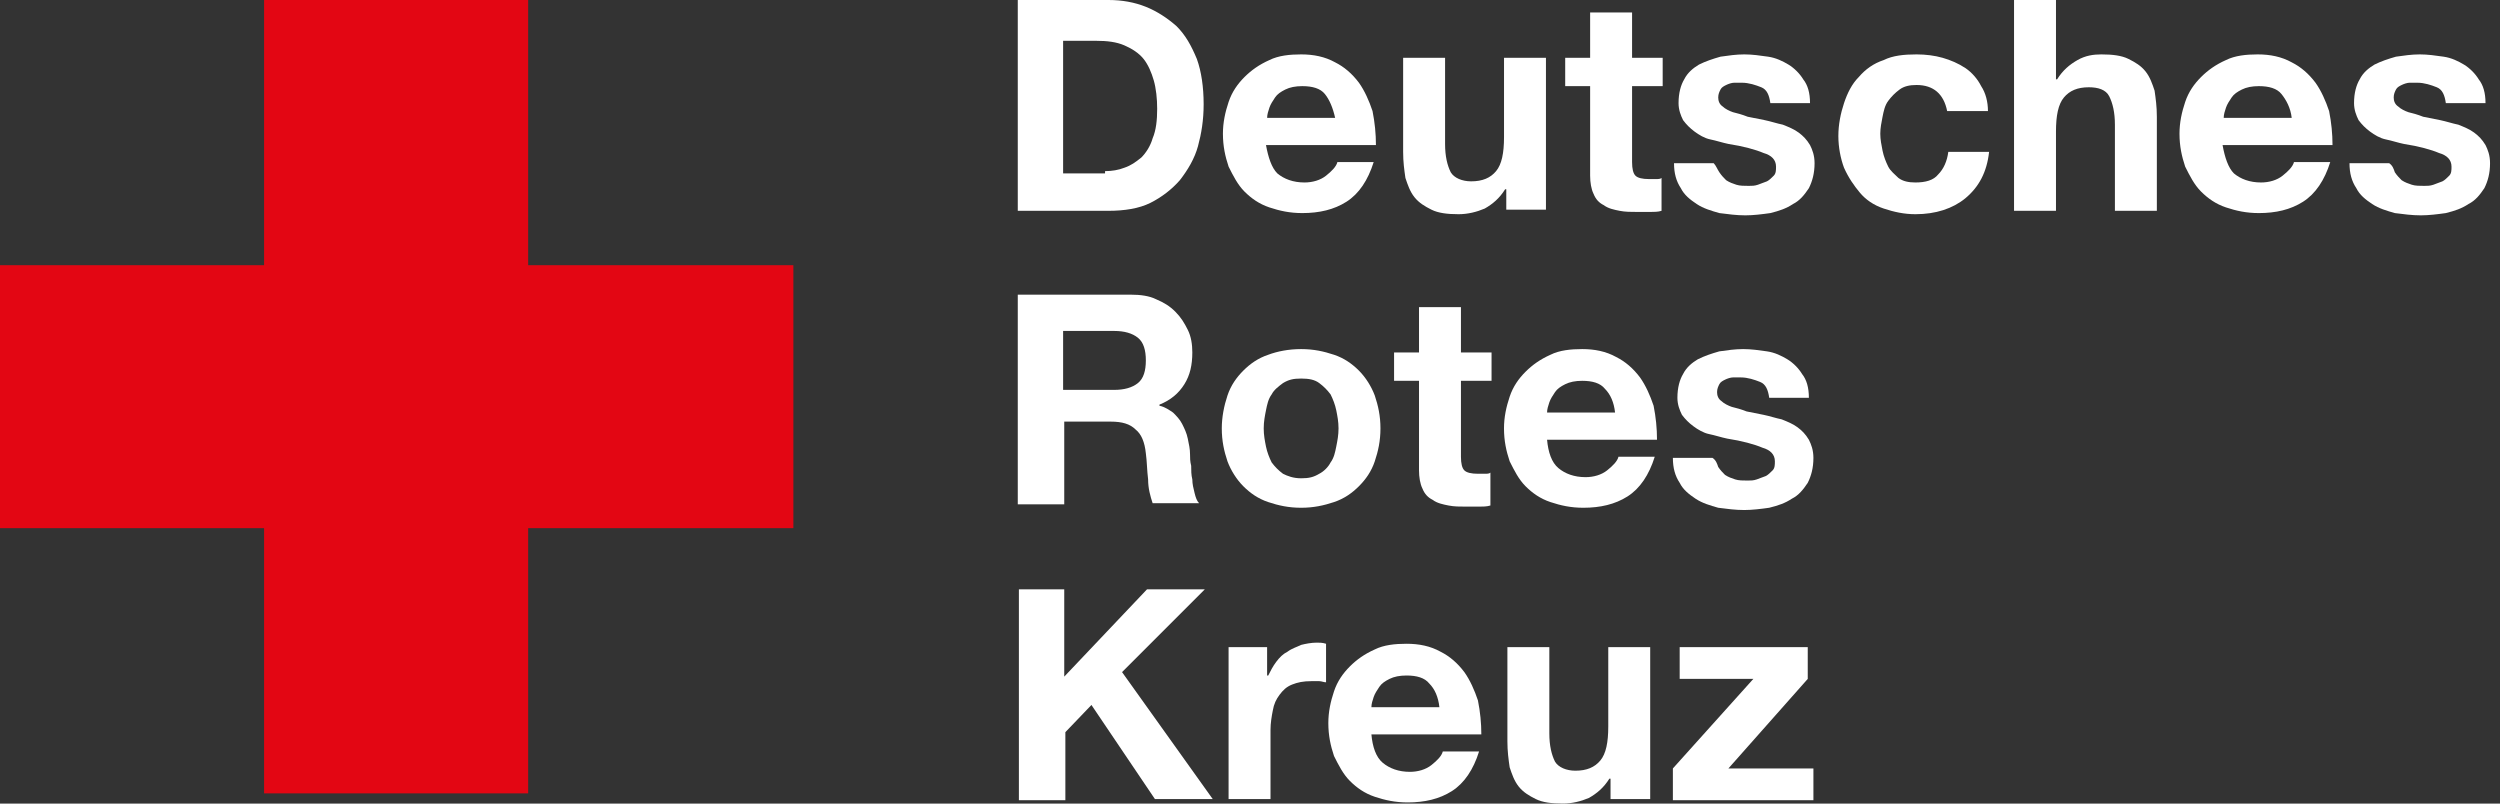
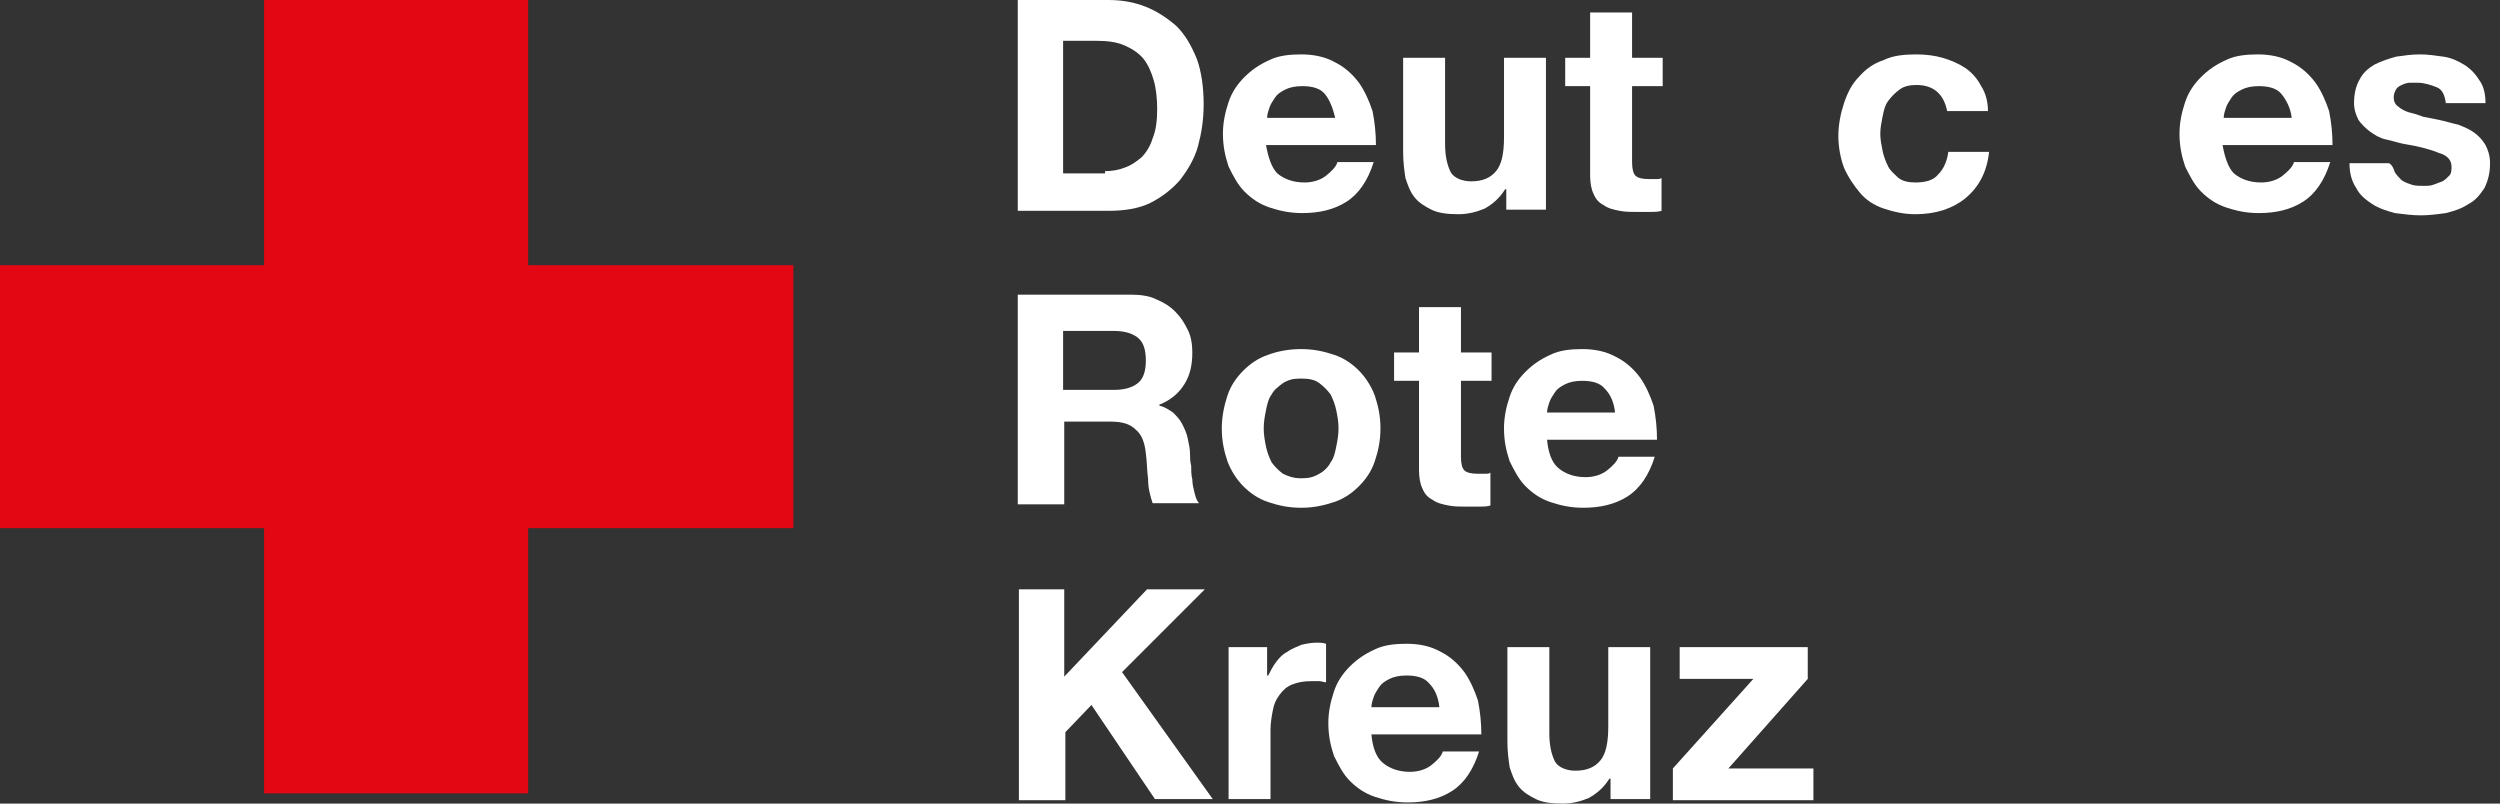
<svg xmlns="http://www.w3.org/2000/svg" width="224" height="72" viewBox="0 0 224 72" fill="none">
  <rect x="0" y="0" width="224" height="72" fill="#333333" stroke="none" />
  <g clip-path="url(#clip0)">
    <path d="M99.317 0C100.535 0 101.652 0.203 102.668 0.609C103.683 1.016 104.597 1.625 105.41 2.336C106.222 3.148 106.73 4.062 107.238 5.281C107.644 6.398 107.847 7.819 107.847 9.343C107.847 10.764 107.644 11.983 107.339 13.1C107.035 14.217 106.425 15.233 105.714 16.147C105.004 16.959 104.09 17.67 103.074 18.178C102.059 18.686 100.738 18.889 99.317 18.889H91.193V0H99.317ZM99.012 15.334C99.621 15.334 100.231 15.233 100.738 15.03C101.348 14.826 101.754 14.522 102.262 14.116C102.668 13.709 103.074 13.1 103.277 12.389C103.582 11.678 103.683 10.764 103.683 9.749C103.683 8.835 103.582 7.921 103.379 7.21C103.176 6.499 102.871 5.788 102.465 5.281C102.059 4.773 101.449 4.367 100.738 4.062C100.028 3.757 99.215 3.656 98.2 3.656H95.255V15.537H99.012V15.334Z" fill="white" />
    <path d="M114.449 15.537C115.058 16.045 115.871 16.35 116.886 16.35C117.597 16.35 118.308 16.147 118.816 15.74C119.323 15.334 119.73 14.928 119.831 14.522H123.081C122.573 16.147 121.761 17.365 120.644 18.076C119.527 18.787 118.206 19.092 116.683 19.092C115.566 19.092 114.652 18.889 113.738 18.584C112.824 18.279 112.113 17.771 111.504 17.162C110.895 16.553 110.488 15.74 110.082 14.928C109.778 14.014 109.574 13.1 109.574 11.983C109.574 10.967 109.778 10.053 110.082 9.14C110.387 8.226 110.895 7.515 111.504 6.905C112.113 6.296 112.824 5.788 113.738 5.382C114.55 4.976 115.566 4.874 116.582 4.874C117.699 4.874 118.714 5.078 119.628 5.585C120.44 5.991 121.151 6.601 121.761 7.413C122.268 8.124 122.675 9.038 122.979 9.952C123.182 10.967 123.284 11.983 123.284 12.998H113.433C113.637 14.116 113.941 15.03 114.449 15.537ZM118.714 8.429C118.308 7.921 117.597 7.718 116.683 7.718C116.074 7.718 115.566 7.819 115.16 8.023C114.754 8.226 114.449 8.429 114.246 8.733C114.043 9.038 113.84 9.343 113.738 9.647C113.637 9.952 113.535 10.257 113.535 10.561H119.628C119.425 9.647 119.12 8.936 118.714 8.429Z" fill="white" />
    <path d="M134.963 18.889V16.959H134.861C134.353 17.771 133.744 18.279 133.033 18.686C132.322 18.99 131.51 19.193 130.697 19.193C129.682 19.193 128.87 19.092 128.26 18.787C127.651 18.482 127.143 18.178 126.737 17.67C126.331 17.162 126.128 16.553 125.925 15.944C125.823 15.233 125.721 14.522 125.721 13.608V5.179H129.479V12.897C129.479 14.014 129.682 14.826 129.987 15.436C130.291 15.944 131.002 16.248 131.815 16.248C132.83 16.248 133.541 15.944 134.049 15.334C134.556 14.725 134.76 13.71 134.76 12.288V5.179H138.517V18.787H134.963V18.889Z" fill="white" />
    <path d="M148.976 5.179V7.718H146.234V14.522C146.234 15.131 146.335 15.537 146.538 15.741C146.741 15.944 147.148 16.045 147.757 16.045C147.96 16.045 148.163 16.045 148.366 16.045C148.569 16.045 148.773 16.045 148.874 15.944V18.889C148.569 18.99 148.163 18.99 147.859 18.99C147.452 18.99 147.046 18.99 146.741 18.99C146.132 18.99 145.624 18.99 145.117 18.889C144.609 18.787 144.101 18.686 143.695 18.381C143.289 18.178 142.984 17.873 142.781 17.365C142.578 16.959 142.476 16.35 142.476 15.741V7.718H140.242V5.179H142.476V1.117H146.234V5.179H148.976Z" fill="white" />
-     <path d="M154.054 15.436C154.257 15.74 154.46 15.944 154.664 16.147C154.968 16.35 155.273 16.451 155.578 16.553C155.882 16.654 156.288 16.654 156.695 16.654C156.999 16.654 157.202 16.654 157.507 16.553C157.812 16.451 158.015 16.35 158.319 16.248C158.523 16.147 158.726 15.944 158.929 15.74C159.132 15.537 159.132 15.233 159.132 14.928C159.132 14.319 158.726 13.912 158.015 13.709C157.304 13.405 156.187 13.1 154.867 12.897C154.359 12.795 153.75 12.592 153.242 12.491C152.734 12.389 152.226 12.085 151.82 11.78C151.414 11.475 151.109 11.171 150.805 10.764C150.601 10.358 150.398 9.85 150.398 9.241C150.398 8.327 150.602 7.616 150.906 7.109C151.211 6.499 151.719 6.093 152.226 5.788C152.836 5.484 153.445 5.281 154.156 5.078C154.867 4.976 155.578 4.874 156.288 4.874C156.999 4.874 157.71 4.976 158.421 5.078C159.132 5.179 159.741 5.484 160.249 5.788C160.757 6.093 161.264 6.601 161.569 7.109C161.975 7.616 162.178 8.327 162.178 9.241H158.624C158.523 8.53 158.319 8.023 157.812 7.819C157.304 7.616 156.695 7.413 156.085 7.413C155.882 7.413 155.679 7.413 155.374 7.413C155.171 7.413 154.867 7.515 154.664 7.616C154.46 7.718 154.257 7.819 154.156 8.023C154.054 8.226 153.953 8.429 153.953 8.733C153.953 9.038 154.054 9.343 154.359 9.546C154.562 9.749 154.968 9.952 155.273 10.053C155.679 10.155 156.085 10.257 156.593 10.46C157.101 10.561 157.609 10.663 158.116 10.764C158.624 10.866 159.233 11.069 159.741 11.171C160.249 11.374 160.757 11.577 161.163 11.882C161.569 12.186 161.874 12.491 162.178 12.998C162.381 13.405 162.585 13.912 162.585 14.623C162.585 15.537 162.381 16.248 162.077 16.858C161.671 17.467 161.264 17.975 160.655 18.279C160.046 18.685 159.436 18.889 158.624 19.092C157.913 19.193 157.101 19.295 156.39 19.295C155.578 19.295 154.867 19.193 154.054 19.092C153.343 18.889 152.633 18.685 152.023 18.279C151.414 17.873 150.906 17.467 150.602 16.858C150.195 16.248 149.992 15.537 149.992 14.623H153.546C153.75 14.826 153.851 15.131 154.054 15.436Z" fill="white" />
    <path d="M171.724 7.616C171.114 7.616 170.607 7.718 170.2 8.023C169.794 8.327 169.489 8.632 169.185 9.038C168.88 9.444 168.779 9.952 168.677 10.46C168.576 10.967 168.474 11.475 168.474 11.983C168.474 12.491 168.576 12.998 168.677 13.506C168.779 14.014 168.982 14.522 169.185 14.928C169.388 15.334 169.794 15.639 170.099 15.944C170.505 16.248 171.013 16.35 171.622 16.35C172.536 16.35 173.247 16.147 173.653 15.639C174.161 15.131 174.465 14.42 174.567 13.608H178.223C178.02 15.436 177.309 16.756 176.09 17.771C174.973 18.685 173.45 19.193 171.622 19.193C170.607 19.193 169.693 18.99 168.779 18.685C167.865 18.381 167.154 17.873 166.646 17.264C166.138 16.654 165.631 15.944 165.224 15.03C164.92 14.217 164.717 13.202 164.717 12.186C164.717 11.171 164.92 10.155 165.224 9.241C165.529 8.327 165.935 7.515 166.544 6.905C167.154 6.195 167.865 5.687 168.779 5.382C169.591 4.976 170.607 4.874 171.724 4.874C172.536 4.874 173.348 4.976 174.059 5.179C174.77 5.382 175.481 5.687 176.09 6.093C176.7 6.499 177.207 7.109 177.512 7.718C177.918 8.327 178.121 9.14 178.121 9.952H174.465C174.161 8.429 173.247 7.616 171.724 7.616Z" fill="white" />
-     <path d="M184.216 0V7.109H184.317C184.825 6.296 185.434 5.788 186.145 5.382C186.856 4.976 187.567 4.874 188.278 4.874C189.293 4.874 190.106 4.976 190.715 5.281C191.324 5.585 191.832 5.89 192.238 6.398C192.644 6.905 192.848 7.515 193.051 8.124C193.152 8.835 193.254 9.546 193.254 10.46V18.889H189.496V11.171C189.496 10.054 189.293 9.241 188.989 8.632C188.684 8.023 187.973 7.819 187.161 7.819C186.145 7.819 185.434 8.124 184.927 8.733C184.419 9.343 184.216 10.358 184.216 11.78V18.889H180.458V0H184.216Z" fill="white" />
    <path d="M200.158 15.537C200.767 16.045 201.579 16.35 202.595 16.35C203.306 16.35 204.017 16.147 204.524 15.74C205.032 15.334 205.438 14.928 205.54 14.522H208.79C208.282 16.147 207.469 17.365 206.352 18.076C205.235 18.787 203.915 19.092 202.392 19.092C201.275 19.092 200.361 18.889 199.447 18.584C198.533 18.279 197.822 17.771 197.213 17.162C196.603 16.553 196.197 15.74 195.791 14.928C195.486 14.014 195.283 13.1 195.283 11.983C195.283 10.967 195.486 10.053 195.791 9.14C196.096 8.226 196.603 7.515 197.213 6.905C197.822 6.296 198.533 5.788 199.447 5.382C200.259 4.976 201.275 4.874 202.29 4.874C203.407 4.874 204.423 5.078 205.337 5.585C206.149 5.991 206.86 6.601 207.469 7.413C207.977 8.124 208.383 9.038 208.688 9.952C208.891 10.967 208.993 11.983 208.993 12.998H199.142C199.345 14.116 199.65 15.03 200.158 15.537ZM204.423 8.429C204.017 7.921 203.306 7.718 202.392 7.718C201.782 7.718 201.275 7.819 200.869 8.023C200.462 8.226 200.158 8.429 199.955 8.733C199.751 9.038 199.548 9.343 199.447 9.647C199.345 9.952 199.244 10.257 199.244 10.561H205.337C205.235 9.647 204.829 8.936 204.423 8.429Z" fill="white" />
    <path d="M214.577 15.436C214.781 15.74 214.984 15.944 215.187 16.147C215.491 16.35 215.796 16.451 216.101 16.553C216.405 16.654 216.812 16.654 217.218 16.654C217.522 16.654 217.726 16.654 218.03 16.553C218.335 16.451 218.538 16.35 218.843 16.248C219.046 16.147 219.249 15.944 219.452 15.74C219.655 15.537 219.655 15.233 219.655 14.928C219.655 14.319 219.249 13.912 218.538 13.709C217.827 13.405 216.71 13.1 215.39 12.897C214.882 12.795 214.273 12.592 213.765 12.491C213.257 12.389 212.75 12.085 212.343 11.78C211.937 11.475 211.632 11.171 211.328 10.764C211.125 10.358 210.922 9.85 210.922 9.241C210.922 8.327 211.125 7.616 211.429 7.109C211.734 6.499 212.242 6.093 212.75 5.788C213.359 5.484 213.968 5.281 214.679 5.078C215.39 4.976 216.101 4.874 216.812 4.874C217.522 4.874 218.233 4.976 218.944 5.078C219.655 5.179 220.264 5.484 220.772 5.788C221.28 6.093 221.788 6.601 222.092 7.109C222.498 7.616 222.702 8.327 222.702 9.241H219.147C219.046 8.53 218.843 8.023 218.335 7.819C217.827 7.616 217.218 7.413 216.608 7.413C216.405 7.413 216.202 7.413 215.898 7.413C215.695 7.413 215.39 7.515 215.187 7.616C214.984 7.718 214.781 7.819 214.679 8.023C214.577 8.226 214.476 8.429 214.476 8.733C214.476 9.038 214.577 9.343 214.882 9.546C215.085 9.749 215.491 9.952 215.796 10.053C216.202 10.155 216.608 10.257 217.116 10.46C217.624 10.561 218.132 10.663 218.639 10.764C219.147 10.866 219.757 11.069 220.264 11.171C220.772 11.374 221.28 11.577 221.686 11.882C222.092 12.186 222.397 12.491 222.702 12.998C222.905 13.405 223.108 13.912 223.108 14.623C223.108 15.537 222.905 16.248 222.6 16.858C222.194 17.467 221.788 17.975 221.178 18.279C220.569 18.685 219.96 18.889 219.147 19.092C218.436 19.193 217.624 19.295 216.913 19.295C216.101 19.295 215.39 19.193 214.577 19.092C213.867 18.889 213.156 18.685 212.546 18.279C211.937 17.873 211.429 17.467 211.125 16.858C210.718 16.248 210.515 15.537 210.515 14.623H214.07C214.374 14.826 214.476 15.131 214.577 15.436Z" fill="white" />
    <path d="M101.348 26.403C102.16 26.403 102.973 26.505 103.582 26.81C104.293 27.114 104.801 27.419 105.308 27.927C105.816 28.434 106.121 28.942 106.425 29.552C106.73 30.161 106.832 30.872 106.832 31.582C106.832 32.7 106.628 33.614 106.121 34.426C105.613 35.238 104.902 35.848 103.887 36.254V36.355C104.394 36.457 104.801 36.762 105.105 36.965C105.41 37.269 105.714 37.574 105.918 37.98C106.121 38.386 106.324 38.793 106.425 39.3C106.527 39.808 106.628 40.214 106.628 40.722C106.628 41.027 106.628 41.331 106.73 41.738C106.73 42.144 106.73 42.55 106.832 42.956C106.832 43.362 106.933 43.769 107.035 44.175C107.136 44.581 107.238 44.886 107.441 45.089H103.277C103.074 44.48 102.871 43.769 102.871 42.956C102.769 42.144 102.769 41.331 102.668 40.621C102.566 39.605 102.262 38.894 101.754 38.488C101.246 37.98 100.535 37.777 99.52 37.777H95.356V45.19H91.193V26.403H101.348ZM99.825 34.934C100.738 34.934 101.449 34.731 101.957 34.324C102.465 33.918 102.668 33.207 102.668 32.293C102.668 31.379 102.465 30.669 101.957 30.262C101.449 29.856 100.738 29.653 99.825 29.653H95.255V34.934H99.825Z" fill="white" />
    <path d="M109.98 35.441C110.284 34.528 110.792 33.817 111.401 33.207C112.011 32.598 112.722 32.09 113.636 31.786C114.448 31.481 115.463 31.278 116.581 31.278C117.698 31.278 118.612 31.481 119.526 31.786C120.439 32.09 121.15 32.598 121.76 33.207C122.369 33.817 122.877 34.629 123.181 35.441C123.486 36.355 123.689 37.269 123.689 38.386C123.689 39.504 123.486 40.417 123.181 41.331C122.877 42.245 122.369 42.956 121.76 43.566C121.15 44.175 120.439 44.683 119.526 44.987C118.612 45.292 117.698 45.495 116.581 45.495C115.463 45.495 114.549 45.292 113.636 44.987C112.722 44.683 112.011 44.175 111.401 43.566C110.792 42.956 110.284 42.144 109.98 41.331C109.675 40.417 109.472 39.504 109.472 38.386C109.472 37.371 109.675 36.355 109.98 35.441ZM113.432 40.011C113.534 40.519 113.737 41.027 113.94 41.433C114.245 41.839 114.549 42.144 114.956 42.449C115.362 42.652 115.87 42.855 116.581 42.855C117.291 42.855 117.698 42.753 118.205 42.449C118.612 42.245 119.018 41.839 119.221 41.433C119.526 41.027 119.627 40.519 119.729 40.011C119.83 39.504 119.932 38.996 119.932 38.386C119.932 37.777 119.83 37.269 119.729 36.762C119.627 36.254 119.424 35.746 119.221 35.34C118.916 34.934 118.612 34.629 118.205 34.324C117.799 34.02 117.291 33.918 116.581 33.918C115.87 33.918 115.463 34.02 114.956 34.324C114.549 34.629 114.143 34.934 113.94 35.34C113.636 35.746 113.534 36.254 113.432 36.762C113.331 37.269 113.229 37.777 113.229 38.386C113.229 38.996 113.331 39.504 113.432 40.011Z" fill="white" />
    <path d="M133.643 31.582V34.121H130.901V40.925C130.901 41.535 131.002 41.941 131.205 42.144C131.408 42.347 131.815 42.449 132.424 42.449C132.627 42.449 132.83 42.449 133.033 42.449C133.236 42.449 133.44 42.449 133.541 42.347V45.292C133.236 45.394 132.83 45.394 132.526 45.394C132.119 45.394 131.713 45.394 131.408 45.394C130.799 45.394 130.291 45.394 129.784 45.292C129.276 45.19 128.768 45.089 128.362 44.784C127.956 44.581 127.651 44.276 127.448 43.769C127.245 43.362 127.143 42.753 127.143 42.144V34.121H124.909V31.582H127.143V27.52H130.901V31.582H133.643Z" fill="white" />
    <path d="M139.633 41.941C140.242 42.449 141.054 42.753 142.07 42.753C142.781 42.753 143.492 42.55 143.999 42.144C144.507 41.738 144.913 41.331 145.015 40.925H148.265C147.757 42.55 146.944 43.769 145.827 44.48C144.71 45.19 143.39 45.495 141.867 45.495C140.75 45.495 139.836 45.292 138.922 44.987C138.008 44.683 137.297 44.175 136.688 43.566C136.078 42.956 135.672 42.144 135.266 41.331C134.961 40.417 134.758 39.504 134.758 38.386C134.758 37.371 134.961 36.457 135.266 35.543C135.571 34.629 136.078 33.918 136.688 33.309C137.297 32.7 138.008 32.192 138.922 31.786C139.734 31.379 140.75 31.278 141.765 31.278C142.882 31.278 143.898 31.481 144.812 31.989C145.624 32.395 146.335 33.004 146.944 33.817C147.452 34.528 147.858 35.441 148.163 36.355C148.366 37.371 148.468 38.386 148.468 39.402H138.617C138.719 40.519 139.023 41.433 139.633 41.941ZM143.796 34.832C143.39 34.324 142.679 34.121 141.765 34.121C141.156 34.121 140.648 34.223 140.242 34.426C139.836 34.629 139.531 34.832 139.328 35.137C139.125 35.441 138.922 35.746 138.82 36.051C138.719 36.355 138.617 36.66 138.617 36.965H144.71C144.609 36.051 144.304 35.34 143.796 34.832Z" fill="white" />
-     <path d="M153.952 41.839C154.155 42.144 154.358 42.347 154.561 42.55C154.866 42.753 155.17 42.855 155.475 42.956C155.78 43.058 156.186 43.058 156.592 43.058C156.897 43.058 157.1 43.058 157.404 42.956C157.709 42.855 157.912 42.753 158.217 42.652C158.42 42.55 158.623 42.347 158.826 42.144C159.029 41.941 159.029 41.636 159.029 41.331C159.029 40.722 158.623 40.316 157.912 40.113C157.201 39.808 156.084 39.504 154.764 39.3C154.256 39.199 153.647 38.996 153.139 38.894C152.632 38.793 152.124 38.488 151.718 38.183C151.311 37.879 151.007 37.574 150.702 37.168C150.499 36.762 150.296 36.254 150.296 35.645C150.296 34.731 150.499 34.02 150.804 33.512C151.108 32.903 151.616 32.496 152.124 32.192C152.733 31.887 153.342 31.684 154.053 31.481C154.764 31.379 155.475 31.278 156.186 31.278C156.897 31.278 157.608 31.379 158.318 31.481C159.029 31.582 159.639 31.887 160.146 32.192C160.654 32.496 161.162 33.004 161.467 33.512C161.873 34.02 162.076 34.731 162.076 35.645H158.522C158.42 34.934 158.217 34.426 157.709 34.223C157.201 34.02 156.592 33.817 155.983 33.817C155.78 33.817 155.577 33.817 155.272 33.817C155.069 33.817 154.764 33.918 154.561 34.02C154.358 34.121 154.155 34.223 154.053 34.426C153.952 34.629 153.85 34.832 153.85 35.137C153.85 35.441 153.952 35.746 154.256 35.949C154.459 36.152 154.866 36.355 155.17 36.457C155.577 36.559 155.983 36.66 156.49 36.863C156.998 36.965 157.506 37.066 158.014 37.168C158.522 37.269 159.131 37.472 159.639 37.574C160.146 37.777 160.654 37.98 161.06 38.285C161.467 38.59 161.771 38.894 162.076 39.402C162.279 39.808 162.482 40.316 162.482 41.027C162.482 41.941 162.279 42.652 161.974 43.261C161.568 43.87 161.162 44.378 160.553 44.683C159.943 45.089 159.334 45.292 158.522 45.495C157.811 45.597 156.998 45.698 156.287 45.698C155.475 45.698 154.764 45.597 153.952 45.495C153.241 45.292 152.53 45.089 151.921 44.683C151.311 44.276 150.804 43.87 150.499 43.261C150.093 42.652 149.89 41.941 149.89 41.027H153.444C153.749 41.23 153.85 41.535 153.952 41.839Z" fill="white" />
    <path d="M95.356 52.807V60.626L102.769 52.807H107.948L100.535 60.22L108.659 71.594H103.48L97.793 63.165L95.457 65.602V71.695H91.293V52.807H95.356Z" fill="white" />
    <path d="M113.533 57.986V60.525H113.635C113.838 60.118 114.041 59.712 114.346 59.306C114.65 58.9 114.955 58.595 115.361 58.392C115.767 58.087 116.174 57.986 116.58 57.783C116.986 57.681 117.494 57.58 118.002 57.58C118.205 57.58 118.509 57.58 118.814 57.681V61.134C118.611 61.134 118.408 61.032 118.205 61.032C118.002 61.032 117.697 61.032 117.494 61.032C116.783 61.032 116.275 61.134 115.767 61.337C115.26 61.54 114.955 61.845 114.65 62.251C114.346 62.657 114.143 63.063 114.041 63.673C113.94 64.181 113.838 64.79 113.838 65.399V71.594H110.081V57.986H113.533Z" fill="white" />
    <path d="M123.893 68.344C124.502 68.852 125.315 69.157 126.33 69.157C127.041 69.157 127.752 68.954 128.26 68.547C128.768 68.141 129.174 67.735 129.275 67.329H132.525C132.017 68.954 131.205 70.172 130.088 70.883C128.971 71.594 127.65 71.898 126.127 71.898C125.01 71.898 124.096 71.695 123.182 71.391C122.268 71.086 121.557 70.578 120.948 69.969C120.339 69.36 119.933 68.547 119.526 67.735C119.222 66.821 119.019 65.907 119.019 64.79C119.019 63.774 119.222 62.86 119.526 61.946C119.831 61.032 120.339 60.322 120.948 59.712C121.557 59.103 122.268 58.595 123.182 58.189C123.995 57.783 125.01 57.681 126.026 57.681C127.143 57.681 128.158 57.884 129.072 58.392C129.885 58.798 130.595 59.408 131.205 60.22C131.712 60.931 132.119 61.845 132.423 62.759C132.626 63.774 132.728 64.79 132.728 65.805H122.878C122.979 66.922 123.284 67.836 123.893 68.344ZM128.057 61.236C127.65 60.728 126.94 60.525 126.026 60.525C125.416 60.525 124.909 60.626 124.502 60.829C124.096 61.032 123.791 61.236 123.588 61.54C123.385 61.845 123.182 62.15 123.081 62.454C122.979 62.759 122.878 63.063 122.878 63.368H128.971C128.869 62.454 128.564 61.743 128.057 61.236Z" fill="white" />
    <path d="M144.304 71.695V69.766H144.202C143.695 70.578 143.085 71.086 142.374 71.492C141.664 71.797 140.851 72 140.039 72C139.023 72 138.211 71.898 137.602 71.594C136.992 71.289 136.484 70.984 136.078 70.477C135.672 69.969 135.469 69.36 135.266 68.75C135.164 68.04 135.063 67.329 135.063 66.415V57.986H138.82V65.704C138.82 66.821 139.023 67.633 139.328 68.243C139.633 68.75 140.343 69.055 141.156 69.055C142.171 69.055 142.882 68.75 143.39 68.141C143.898 67.532 144.101 66.516 144.101 65.094V57.986H147.858V71.594H144.304V71.695Z" fill="white" />
    <path d="M157.1 60.829H150.499V57.986H161.974V60.829L154.866 68.852H162.482V71.695H149.89V68.852L157.1 60.829Z" fill="white" />
    <path d="M71.086 23.763V47.323H47.323V71.086H23.662V47.323H0V23.763H23.662V0H47.323V23.763H71.086Z" fill="#E30613" />
  </g>
  <defs>
    <clipPath id="clip0">
      <rect width="223.413" height="72" fill="white" />
    </clipPath>
  </defs>
</svg>